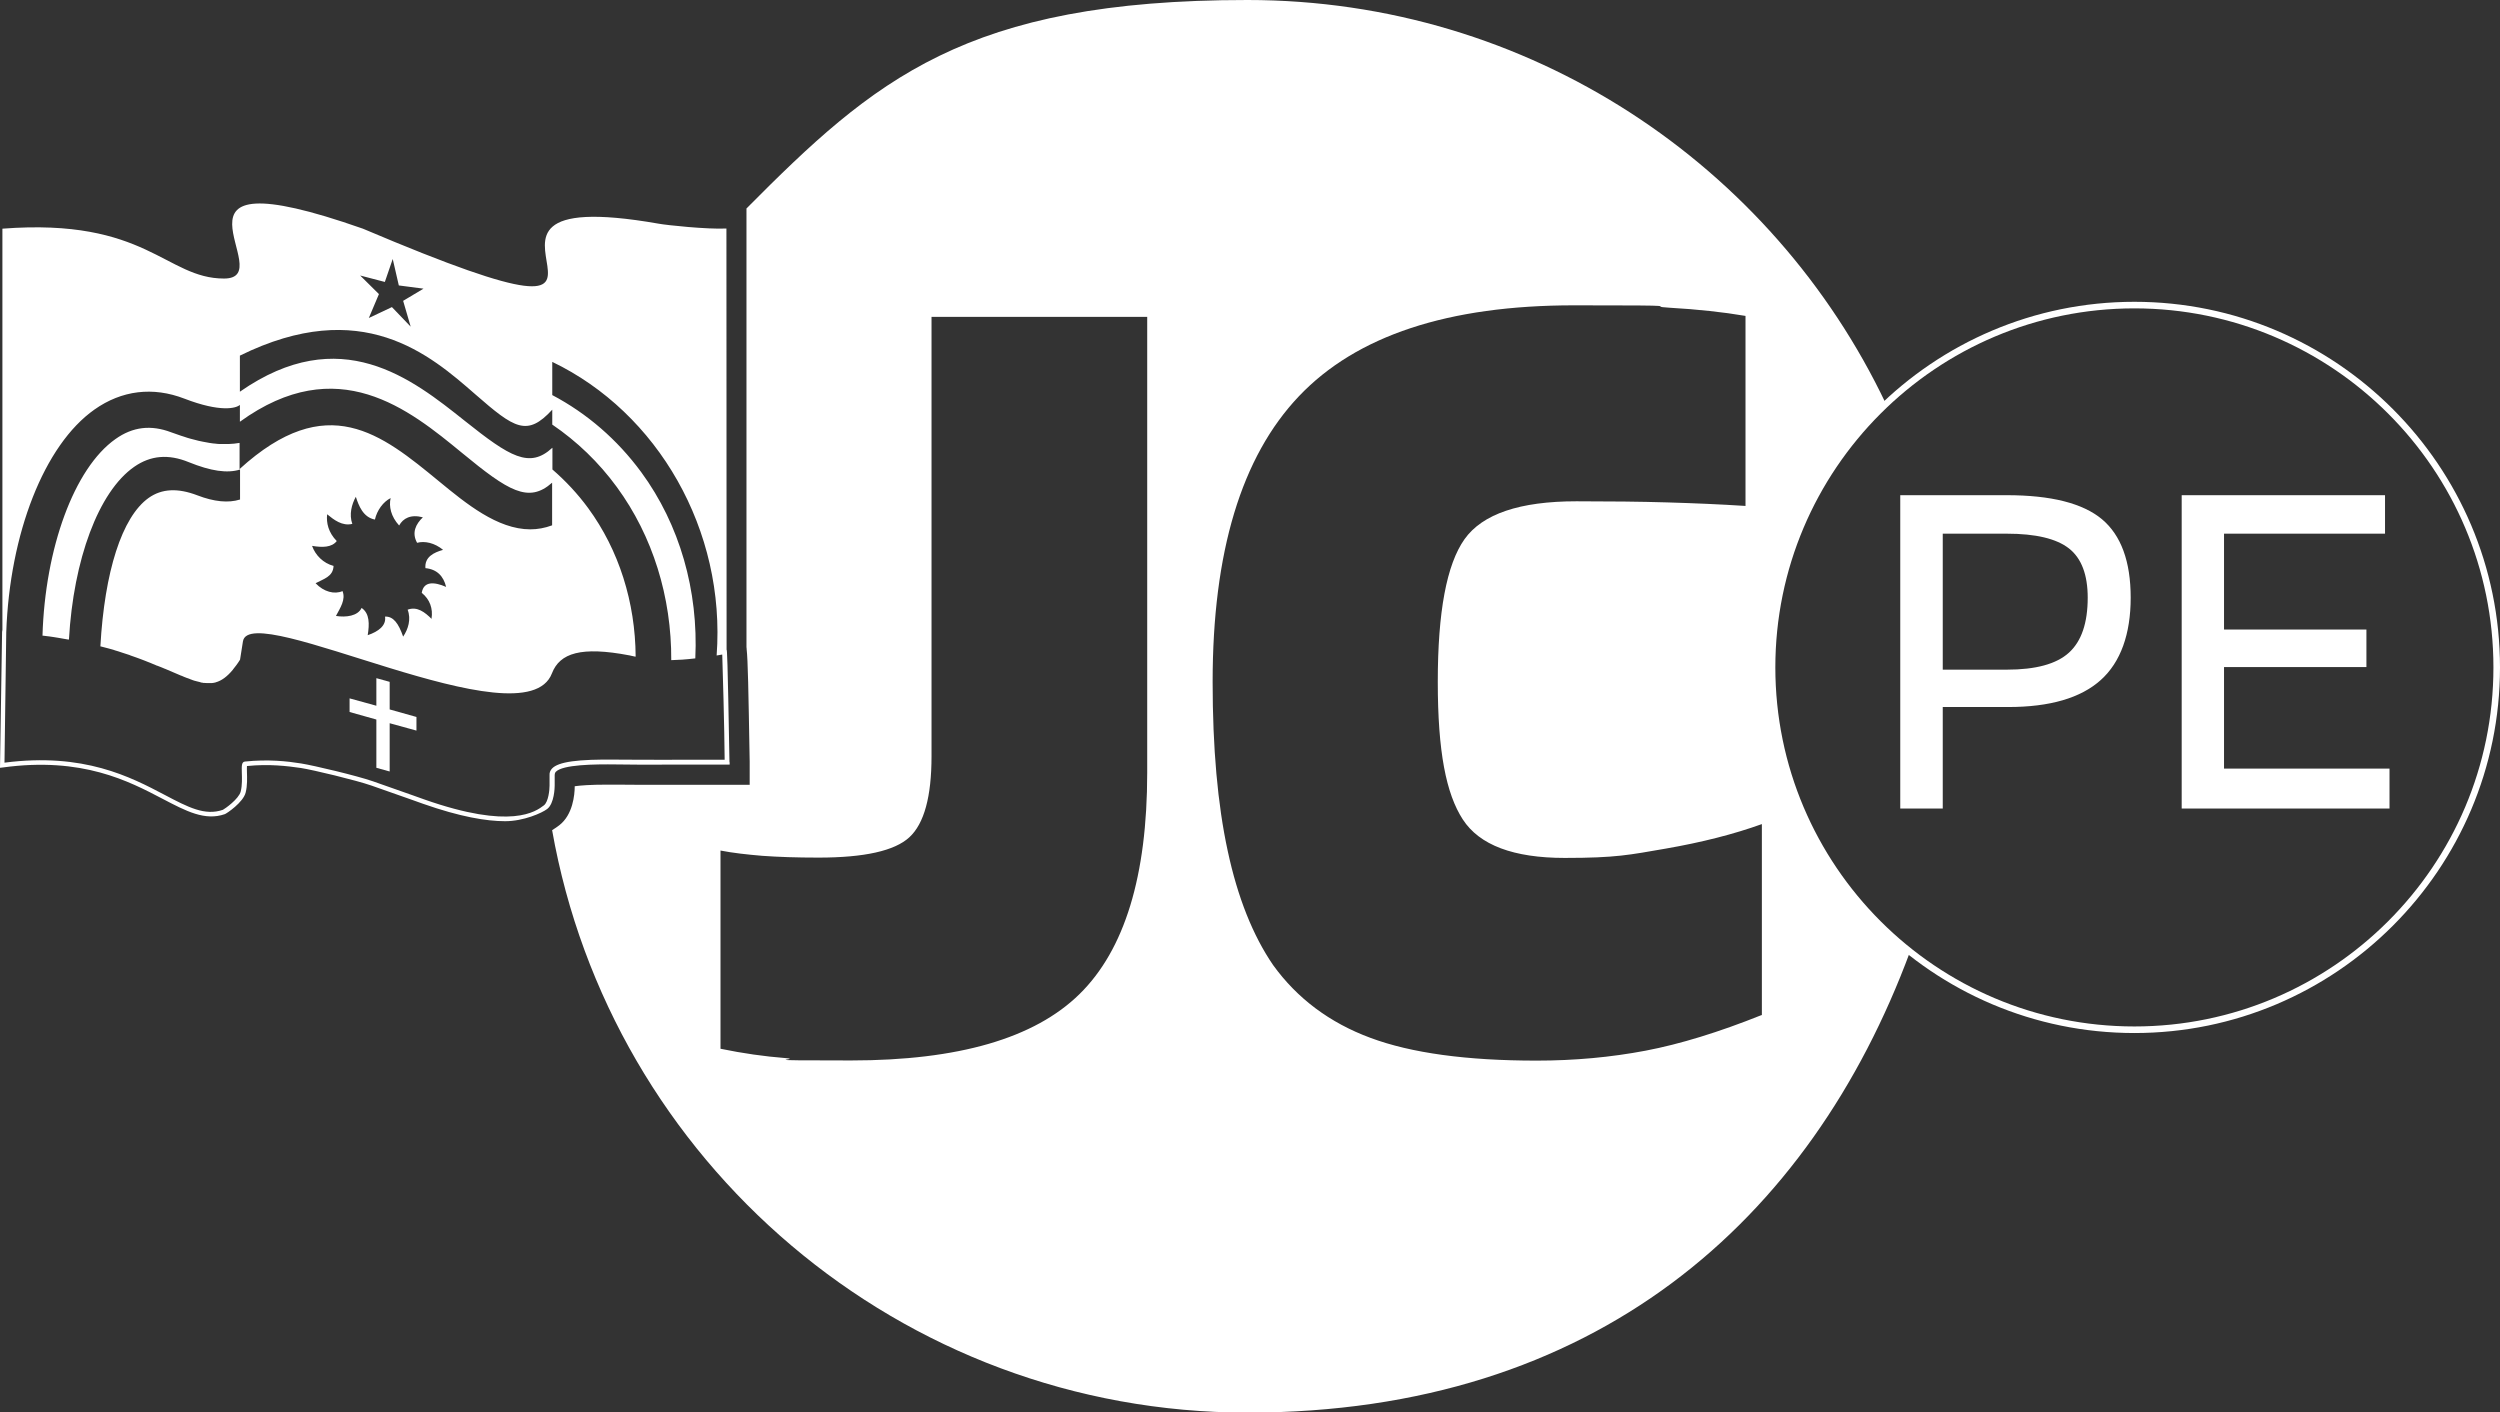
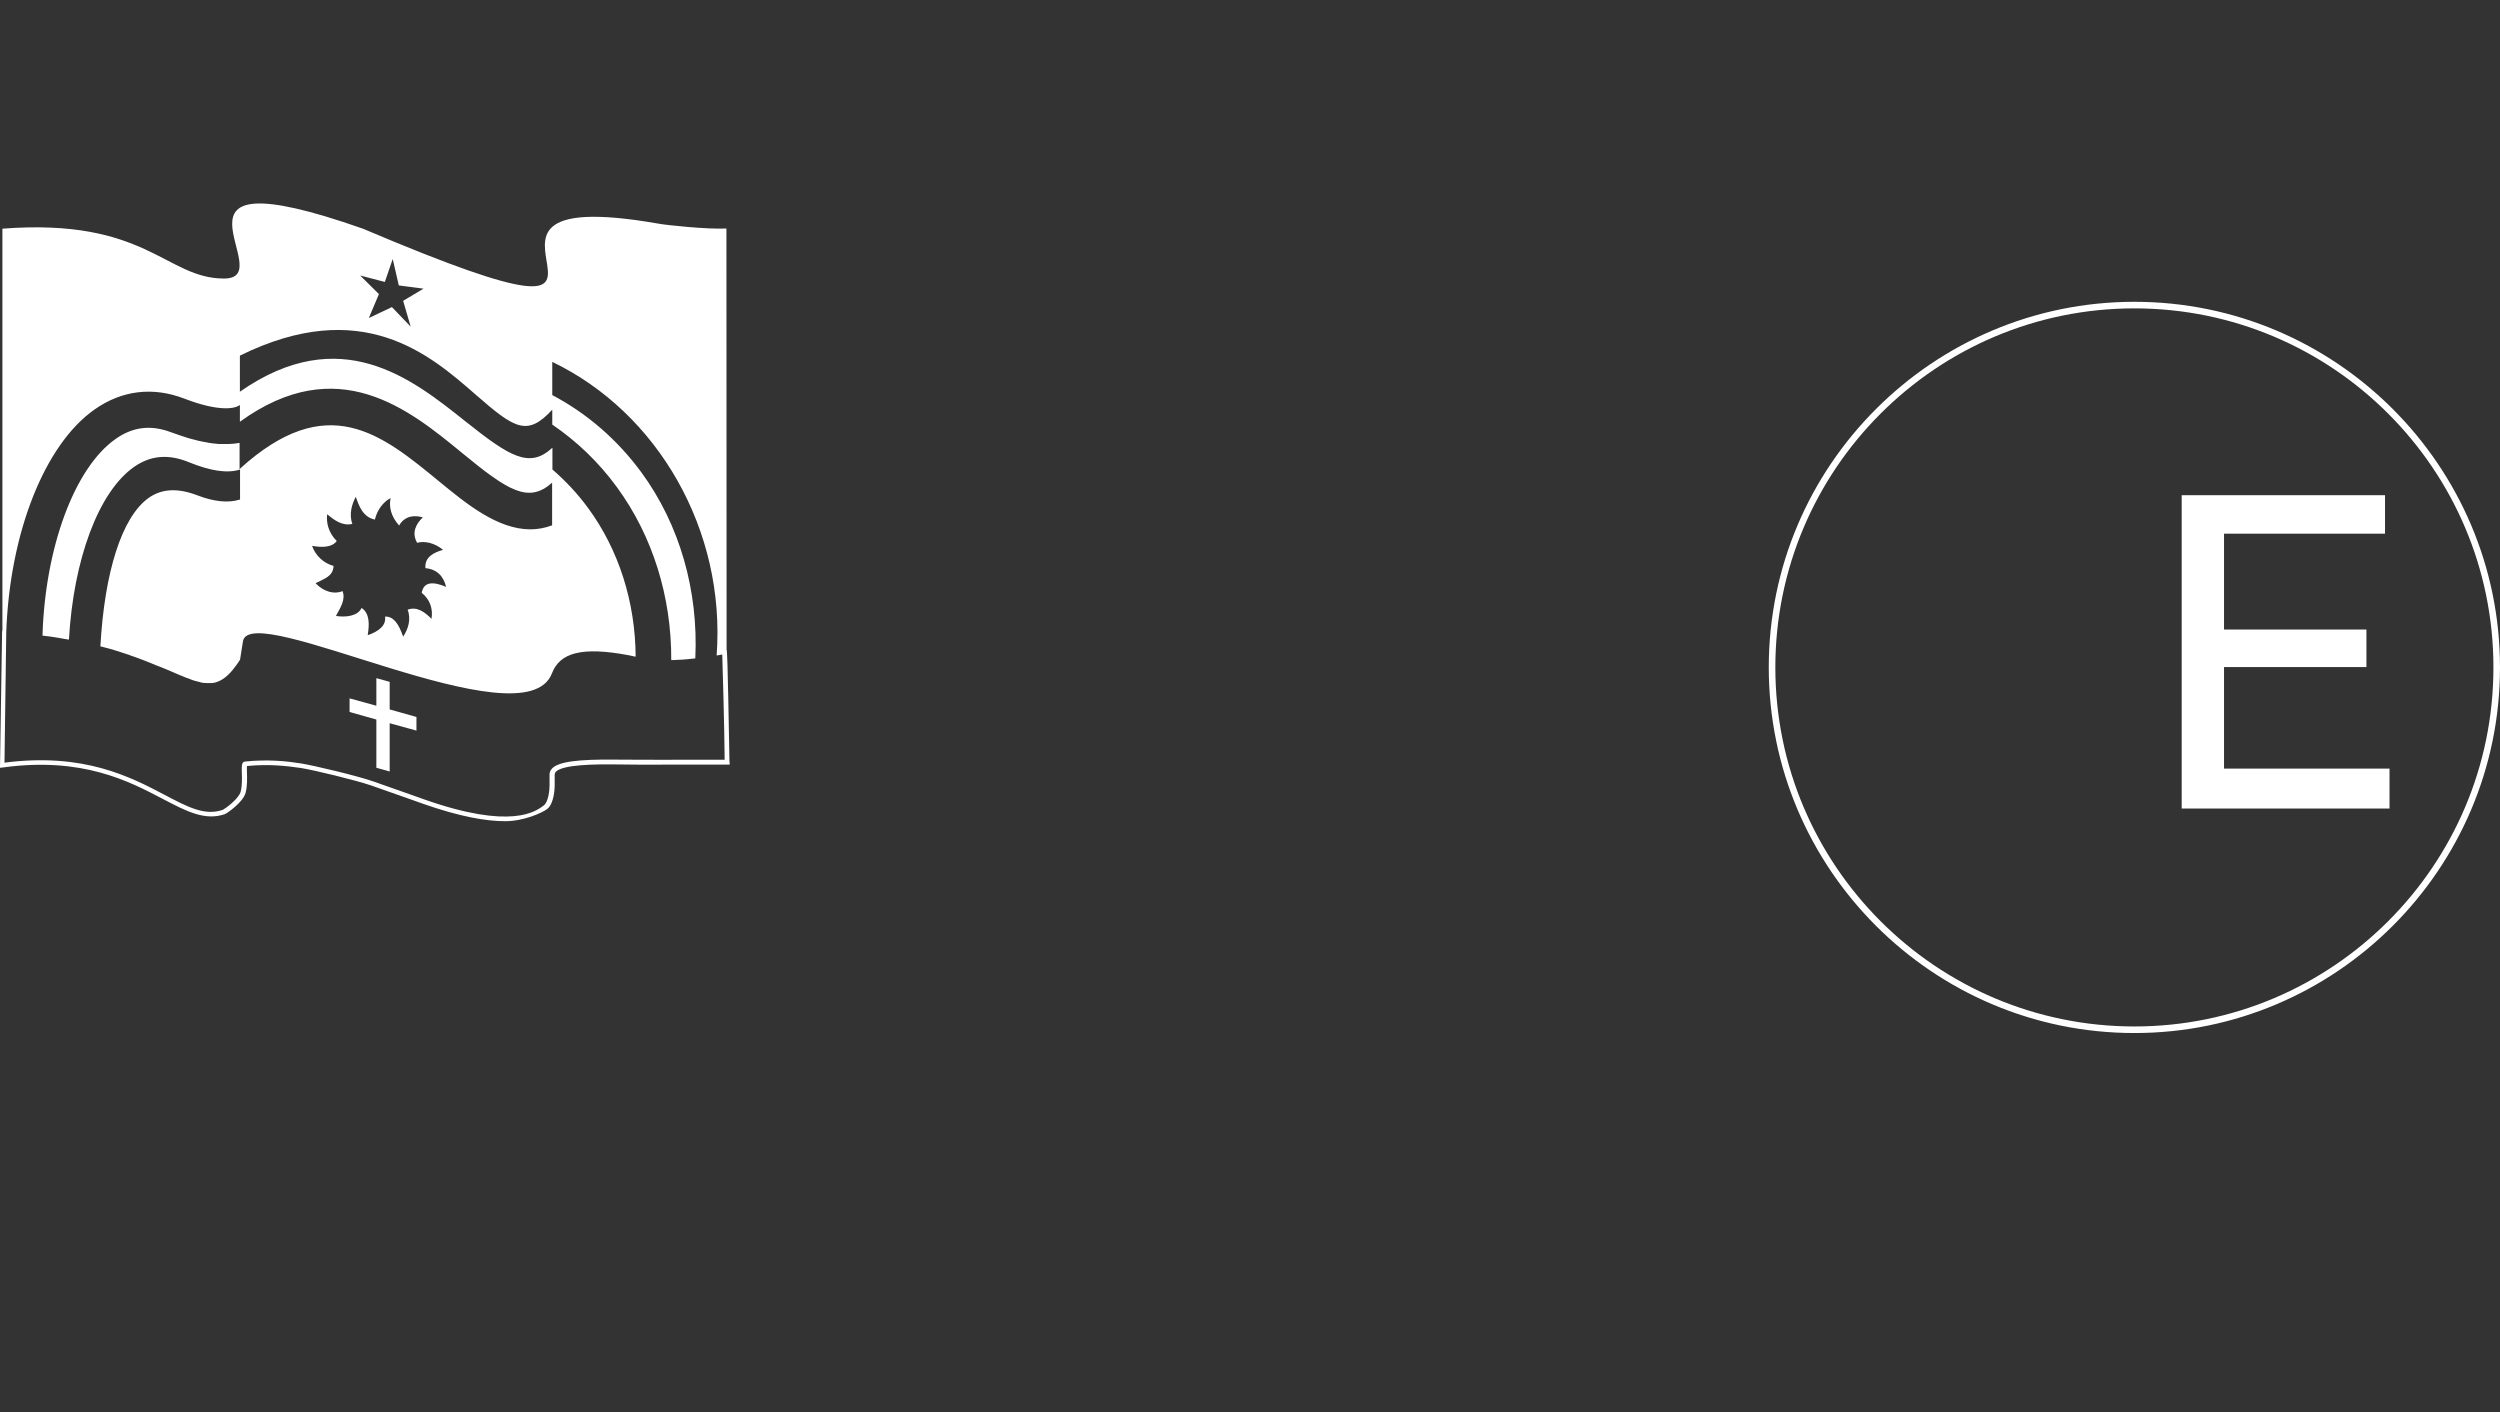
<svg xmlns="http://www.w3.org/2000/svg" id="Camada_1" version="1.1" viewBox="0 0 1559 880.8">
  <rect x="0" y="0" width="1559" height="880.8" fill="#333333" stroke="none" />
  <defs>
    <style>
      .st0 {
        fill: #fff;
      }
    </style>
  </defs>
  <polygon class="st0" points="243 425.2 234.7 422.9 234.7 440.1 218 435.5 218 444 234.7 448.7 234.7 478.8 243 481.1 243 451 259.7 455.6 259.7 447.1 243 442.4 243 425.2" />
  <path class="st0" d="M454.9,475.3c-1.2-68-1.5-69.8-1.8-70.2v-1.3s-.1-261.3-.1-261.3c-11.9.6-37.5-2.1-42.2-3-163.1-28.6,39.4,98.1-184.5,3.1-138.3-48.6-50.2,31.1-86.6,31.1S91.4,135.7,1.5,142.6v250.2s-.2,1.2-.2,1.2l-1.3,84.8,1.7-.2c49.6-6.8,78.6,8.5,99.8,19.6,14.7,7.7,26.3,13.8,38.7,9.5,1-.3,11.5-7.3,13-13.5,1.1-4.3.9-9.1.8-12.6,0-1.4-.1-3,0-3.9,13.8-1.4,25.2,0,33.5,1.2,7.8,1.2,34.4,7.6,44.2,11,8.6,3,18.2,6.4,25,8.8l7,2.5c23.3,8.2,39.7,10.9,51.3,10.9s23.1-5.2,26.2-7.6c4.5-3.4,4.7-13.5,4.7-14.6v-6.7c0-.7.2-1.3.7-1.9,4.3-4.5,23.7-4.8,38-4.6,11.6.2,21.3.2,34.7.1,8.9,0,19.5,0,33.8,0h1.9v-1.5ZM240,175.8l4.9-14.3,3.8,16.5,15.4,2-12.7,7.6,4.7,16.1-11.7-12.2-14.4,6.8,6.3-14.9-11.7-11.6,15.3,4ZM419.1,473.8c-13.4,0-23.1,0-34.7-.1-24.1-.3-36.2,1.3-40.2,5.6-1.1,1.2-1.6,2.6-1.5,4v6.6c0,2.7-.7,10.1-3.5,12.3-5,3.8-20.2,15.5-74.7-3.7l-7-2.5c-6.7-2.4-16.3-5.8-25-8.8-10.1-3.5-36.6-9.8-44.7-11.1-8.7-1.4-20.5-2.7-35-1.2-2.2.2-2.1,2.7-2,6.9.1,3.3.3,7.9-.7,11.8-1.2,4.7-9.9,10.8-11.1,11.4-11.2,3.9-21.7-1.6-36.3-9.3-21.3-11.2-50.4-26.5-99.9-20.1l1.1-81.3c2.1-61.3,23.6-116.8,55-138.9,17-12,36.4-14.4,56.1-6.8,22.6,8.7,32.2,6,34.6,3.9v10.5c61-44.1,105.5-7.7,138.6,19.5,28.8,23.7,41.4,31.6,56.1,18.5v26.6c-4.6,1.7-9.1,2.5-13.6,2.5-20.5,0-40.1-16.1-57-30-35.9-29.5-69.7-57.3-124.3-7.6v-16.3c-2.2.4-4.5.6-6.9.7-.3,0-.6,0-.9,0-1.1,0-2.2,0-3.3,0-.5,0-.9,0-1.4,0-1,0-2.1-.2-3.1-.3-.6,0-1.2-.1-1.8-.2-1-.1-2-.3-3-.5-.7-.1-1.5-.3-2.2-.4-1-.2-1.9-.4-2.9-.6-.9-.2-1.8-.5-2.7-.7-.9-.2-1.8-.5-2.7-.7-1.2-.3-2.3-.7-3.5-1.1-.7-.2-1.4-.4-2.2-.7-2-.7-4-1.4-6-2.1-12.6-4.8-24-3.5-34.8,4.2-25.8,18.2-43.9,68.2-45.5,122.6,0,0,0,0-.1,0h0c.1,0,.2,0,.4,0,1.4.2,2.8.3,4.1.5.9.1,1.8.3,2.7.4,1,.2,2.1.3,3.1.5.9.1,1.8.3,2.8.5,1,.2,1.9.3,2.9.5.2,0,.4,0,.6,0,0,0,0,0,0,0,0,0,0,0,0,0,2.8-49.7,18.4-92.2,40.7-107.7,10.2-7.1,21.3-8.1,34-2.9,13.8,5.6,24.1,7.1,32,4.6v18.7c-7.3,2.3-16.2,1.4-26.6-2.6-12.3-4.7-22.2-4.2-30.4,1.6-16.7,11.9-27.5,46.1-30.1,92.6h0,0s.2,0,.2,0c.8.2,1.5.4,2.3.6.8.2,1.5.4,2.3.6.7.2,1.5.4,2.2.6.7.2,1.5.4,2.2.7.7.2,1.4.4,2,.6.9.3,1.8.6,2.7.9,1,.3,2.1.7,3.1,1,.7.2,1.3.4,1.9.7.7.2,1.3.5,2,.7.6.2,1.2.4,1.7.6.6.2,1.3.5,1.9.7.5.2,1.1.4,1.6.6.6.2,1.2.5,1.8.7.5.2,1,.4,1.5.6.6.2,1.2.5,1.8.7.5.2.9.4,1.4.6.6.2,1.2.5,1.7.7.4.2.8.4,1.3.5.6.2,1.2.5,1.8.7.3.1.7.3,1,.4.6.3,1.3.5,1.9.8.1,0,.2,0,.3.1,3.5,1.5,6.7,2.9,9.6,4.1.2,0,.4.2.6.2.6.2,1.1.5,1.6.7.3.1.5.2.8.3.5.2.9.4,1.4.5.3.1.5.2.8.3.4.2.8.3,1.2.5.3,0,.5.2.8.3.4.1.8.3,1.2.4.3,0,.5.2.8.2.4.1.7.2,1.1.3.3,0,.5.1.8.2.4,0,.7.2,1.1.3.2,0,.5.1.7.2.4,0,.8.1,1.2.2.2,0,.4,0,.6,0,.6,0,1.1.1,1.7.1.1,0,.2,0,.4,0,.5,0,.9,0,1.4,0,.3,0,.7,0,1,0,.3,0,.5,0,.8-.1.5,0,1-.2,1.5-.3.1,0,.2,0,.3-.1,3.6-1,7-3.5,10.6-7.8,0,0,0-.1.1-.2.7-.8,1.4-1.7,2.1-2.7.8-1,1.5-2.2,2.3-3.4l1.8-11.4c4.2-27,175.6,64.6,192.7,19.9,4.9-12.7,18.3-16.9,48.2-11.2.3,0,.5.1.9.2.9.2,1.8.4,2.8.6,0,0,.2,0,.3,0-.2-33.9-10.4-66.4-29.6-92.6-6.6-9-14.1-17-22.3-24.1v-13.5s0,0-.1,0c-14.2,13.1-26.4,5.6-54.4-16.7-33.1-26.4-77.7-62-140.4-18.3v-22.5c76.1-37.5,118.5-.6,146.9,24.2,24.3,21.2,32.2,26.6,47.9,9.5v9.5s0,0,0,0v-.2c15.3,10.4,29,23.5,40.3,39,22.4,30.6,34.1,68.6,33.9,107.9,4.2-.1,9.2-.4,15-1.1h0,0c2-42.2-9.7-83.4-33.7-116.1-15-20.4-33.9-36.7-55.5-48.1v-20.7c65.8,31.6,108.3,104.9,102.5,183.1,1.2-.2,2.3-.4,3.5-.6.2,5,1.4,47.3,1.5,65.6-13.7,0-24.1,0-32.8,0ZM269.3,386.1c-4.4-4.4-9.2-8.1-15.1-5.9,2.3,6,.3,12.2-2.8,16.8-2.9-8.3-6.1-12.7-11.3-12.5.9,5.5-4,9.3-10.8,11.6,1.1-6.8,1.3-13.5-3.8-17-2.4,5.1-9.8,6-16,5,2.7-5.1,6.2-10.2,4.1-15.5-5,2.2-11.7.5-16.8-4.9,4.7-2.6,11-4,11.2-10.8-6.4-1.7-11.3-6.6-13.4-12.5,6.5,1.1,12.3,1,15.4-3-5.2-5.3-6.6-11.3-6-16.7,4.3,3.5,9.4,7.5,15.7,6-2.1-5.9-.4-12.2,2.2-16.9,1.8,5.5,4.5,12.8,11.9,14.2,1.3-5.8,5.2-11.1,9.8-13.4-1.2,5.2.2,11.5,5.3,17.1,2.5-4.5,7.2-7.1,14.8-5.1-4.4,4.2-7.1,9.6-3.6,15.9,4.7-1.3,10.9,0,16.2,4.4-5.7,1.6-11.6,4.4-11,11.4,7.2.7,11.3,5,12.9,11.7-7.4-3.2-14-3.7-15.2,3.7,5.1,4.1,7.1,9.9,6.1,16.1Z" />
-   <path class="st0" d="M1105.1,416.2c0-64.8,27.3-123.1,71-164.3C1105.4,103,953.7,0,777.9,0s-232.6,49.7-312.4,130v273.6c.1,0,.1,1.1.1,1.1h0c.8,7.3,1.1,24.4,1.9,70.4v14.3c0,0-14.5,0-14.5,0-7.2,0-13.4,0-18.9,0h-25.1c-8.7,0-16.2,0-24.7-.1-1.8,0-3.8,0-5.7,0-10.5,0-16.7.5-20.2,1,0,5.4-1.2,17.8-9.6,24.3-1.1.8-2.5,1.9-4.5,3.1,36.5,206.4,216.8,363.2,433.7,363.2s350.9-119.6,413.1-287.4c-52.3-41.4-85.9-105.4-85.9-177.3ZM715.4,481.8c0,64.5-14.1,110.5-42.2,138.1-28.1,27.6-75.6,41.4-142.5,41.4s-28.2-.5-41.1-1.5c-12.8-1-26.3-2.9-40.3-5.8v-123.6c7.7,1.5,16.5,2.5,26.2,3.3,9.7.7,21.3,1.1,34.9,1.1,28.6,0,47.5-4.2,56.7-12.7,9.2-8.5,13.8-25.3,13.8-50.5V197.6h134.5v284.2ZM1098.5,633c-26.7,10.7-50.8,18.1-72.3,22.2-21.6,4.1-44.2,6.2-68,6.2-43.6,0-78.1-4.7-103.6-14.2-25.4-9.4-45.7-24.6-60.7-45.4-12.6-18.4-22.1-42.2-28.3-71.2-6.3-29.1-9.4-64.2-9.4-105.4,0-80.9,17.9-140.3,53.8-178.1,35.9-37.8,93.1-56.7,171.6-56.7s42.2.5,59.6,1.5c17.4,1,33.2,2.7,47.3,5.1v118.5c-15.5-1-31.7-1.7-48.7-2.2-17-.5-35.9-.7-56.7-.7-35.4,0-58.6,7.9-69.8,23.6-11.2,15.8-16.7,45.4-16.7,89s5.2,69.8,15.6,85.8c10.4,16,31.6,24,63.6,24s40.3-1.9,62.9-5.8c22.5-3.9,42.5-9,60-15.3v119.2Z" />
  <g>
-     <path class="st0" d="M1211.5,440.9v63.3h-26.5v-195.4h66.4c27.6,0,47.4,5,59.4,15,11.9,10,17.9,26.3,17.9,48.9s-6.2,40.2-18.7,51.4c-12.5,11.2-31.7,16.8-57.7,16.8h-40.8ZM1301.9,372.7c0-14.3-3.9-24.6-11.7-30.7-7.8-6.1-20.7-9.2-38.8-9.2h-39.9v84.8h39.9c18.1,0,31-3.5,38.8-10.6,7.8-7.1,11.7-18.5,11.7-34.3Z" />
    <path class="st0" d="M1490.1,479.3v24.9h-129.6v-195.4h126.8v24h-100.4v59.8h88.8v23.4h-88.8v63.3h103.2Z" />
  </g>
  <path class="st0" d="M1331,644.2c-125.7,0-228-102.3-228-228s102.3-228,228-228,228,102.3,228,228-102.3,228-228,228ZM1331,192.3c-123.5,0-223.9,100.4-223.9,223.9s100.4,223.9,223.9,223.9,223.9-100.4,223.9-223.9-100.4-223.9-223.9-223.9Z" />
</svg>